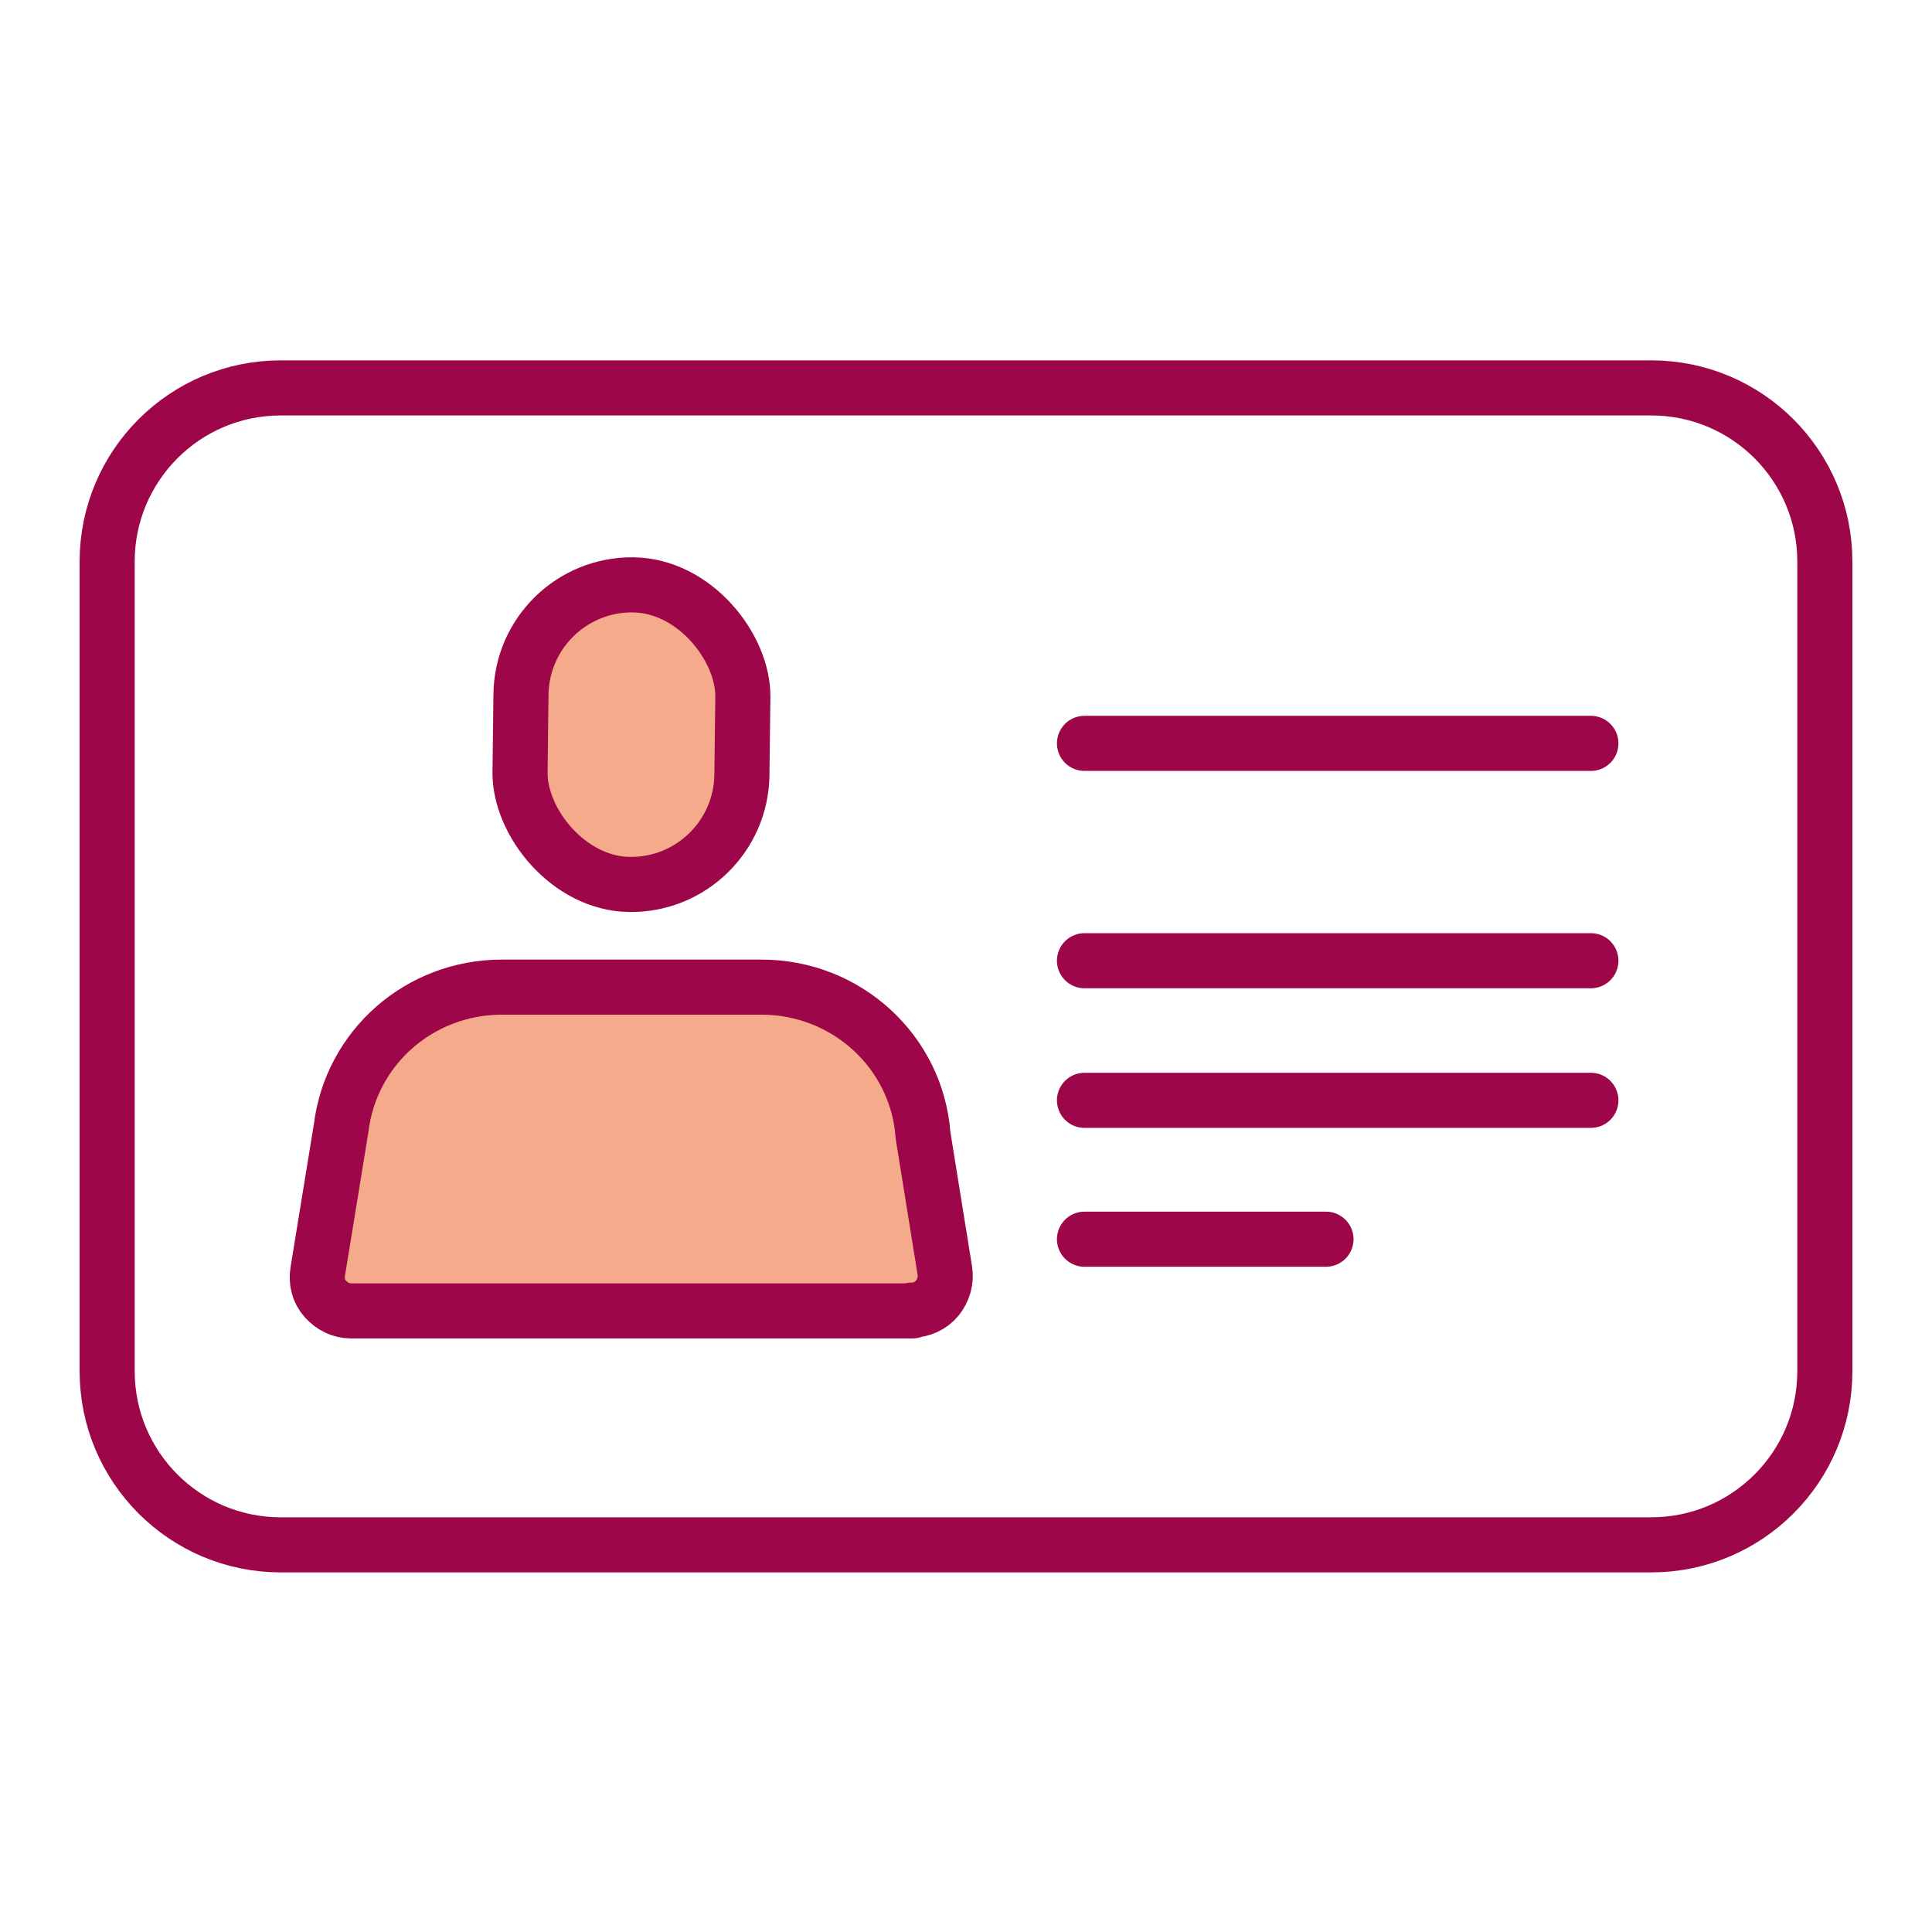
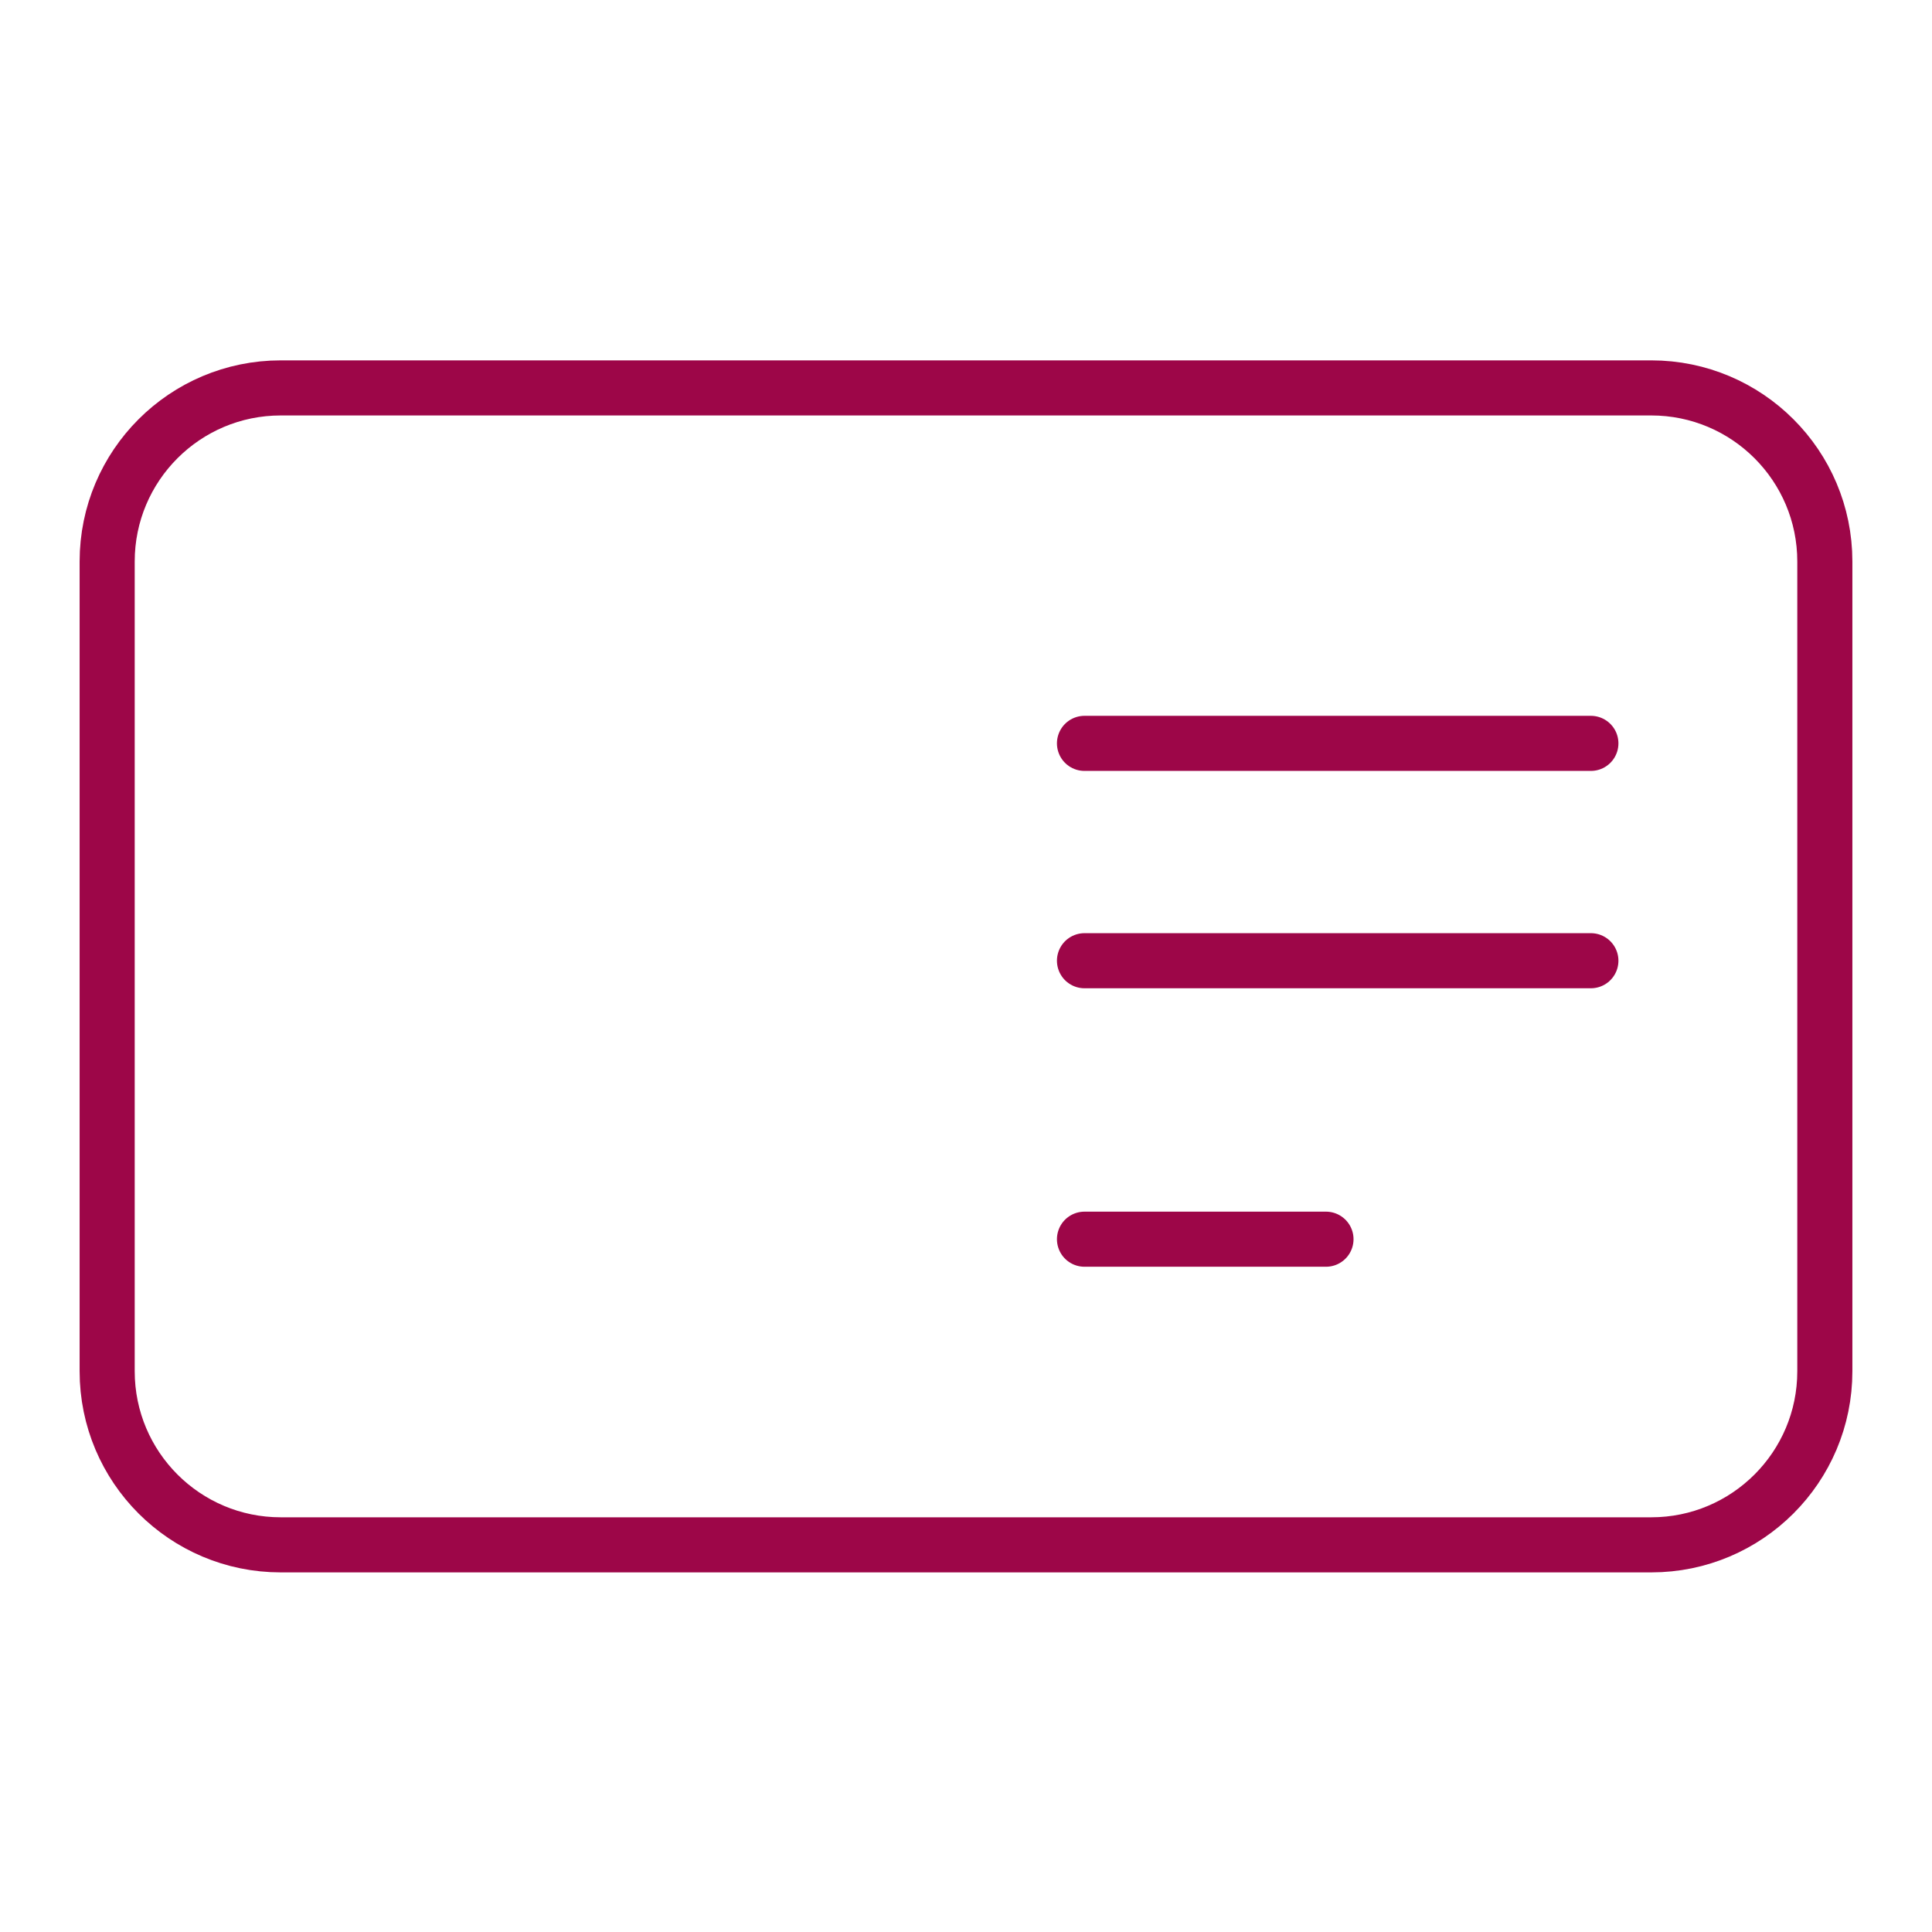
<svg xmlns="http://www.w3.org/2000/svg" viewBox="0 0 256 256">
  <g stroke="#9d0648" stroke-linecap="round" stroke-linejoin="round" stroke-width="7.3">
    <path d="m218.8 204.7h-181.6c-12.7 0-23-10.3-23-23v-107.3c0-12.7 10.3-23 23-23h181.6c12.7 0 23 10.3 23 23v107.3c0 12.7-10.3 23-23 23z" fill="none" />
-     <rect fill="#f5aa8c" height="39.7" rx="14.7" transform="matrix(-1 -.012 .012 -1 166.2 195.8)" width="29.4" x="69" y="77.6" />
-     <path d="m120.9 173.7h-74.4c-1.3 0-2.5-.6-3.4-1.6s-1.2-2.3-1-3.6l3.1-19c1.3-10.7 10.4-18.7 21.3-18.7h34.4c11.3 0 20.6 8.6 21.4 19.6l2.9 18c.2 1.3-.2 2.6-1 3.6s-2.1 1.6-3.4 1.6z" fill="#f5aa8c" />
    <g fill="none">
      <path d="m143.7 98.5h67.1" />
      <path d="m143.7 127.3h67.1" />
-       <path d="m143.7 145.8h67.1" />
      <path d="m143.7 164.2h32" />
    </g>
  </g>
</svg>